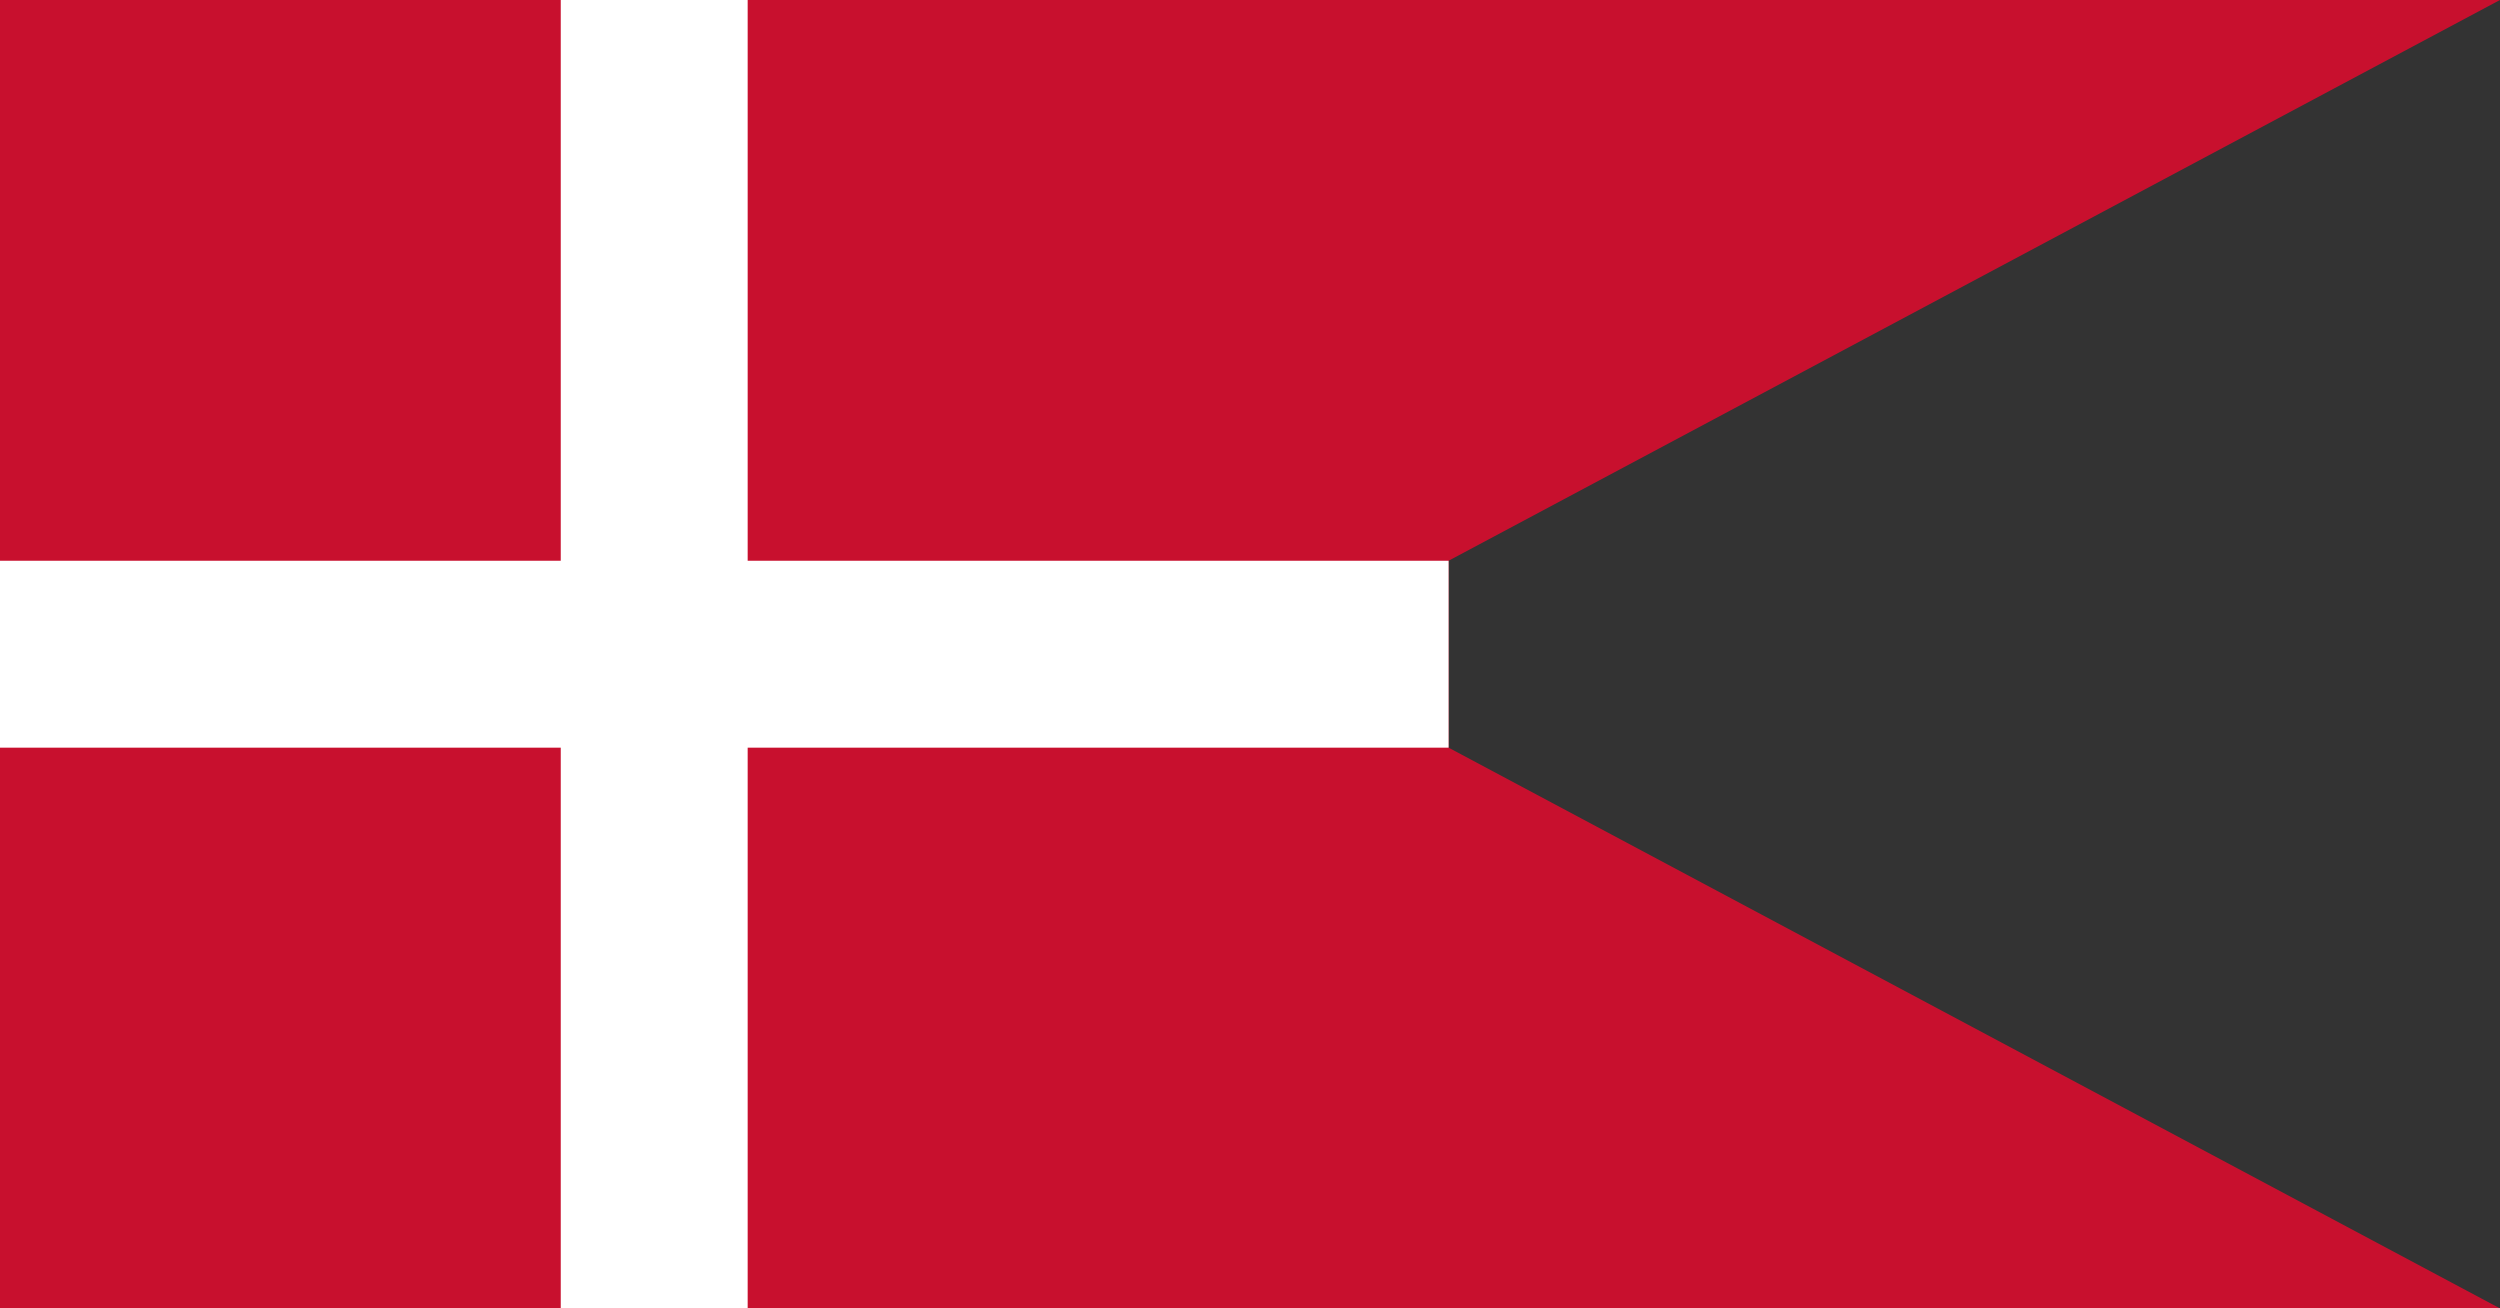
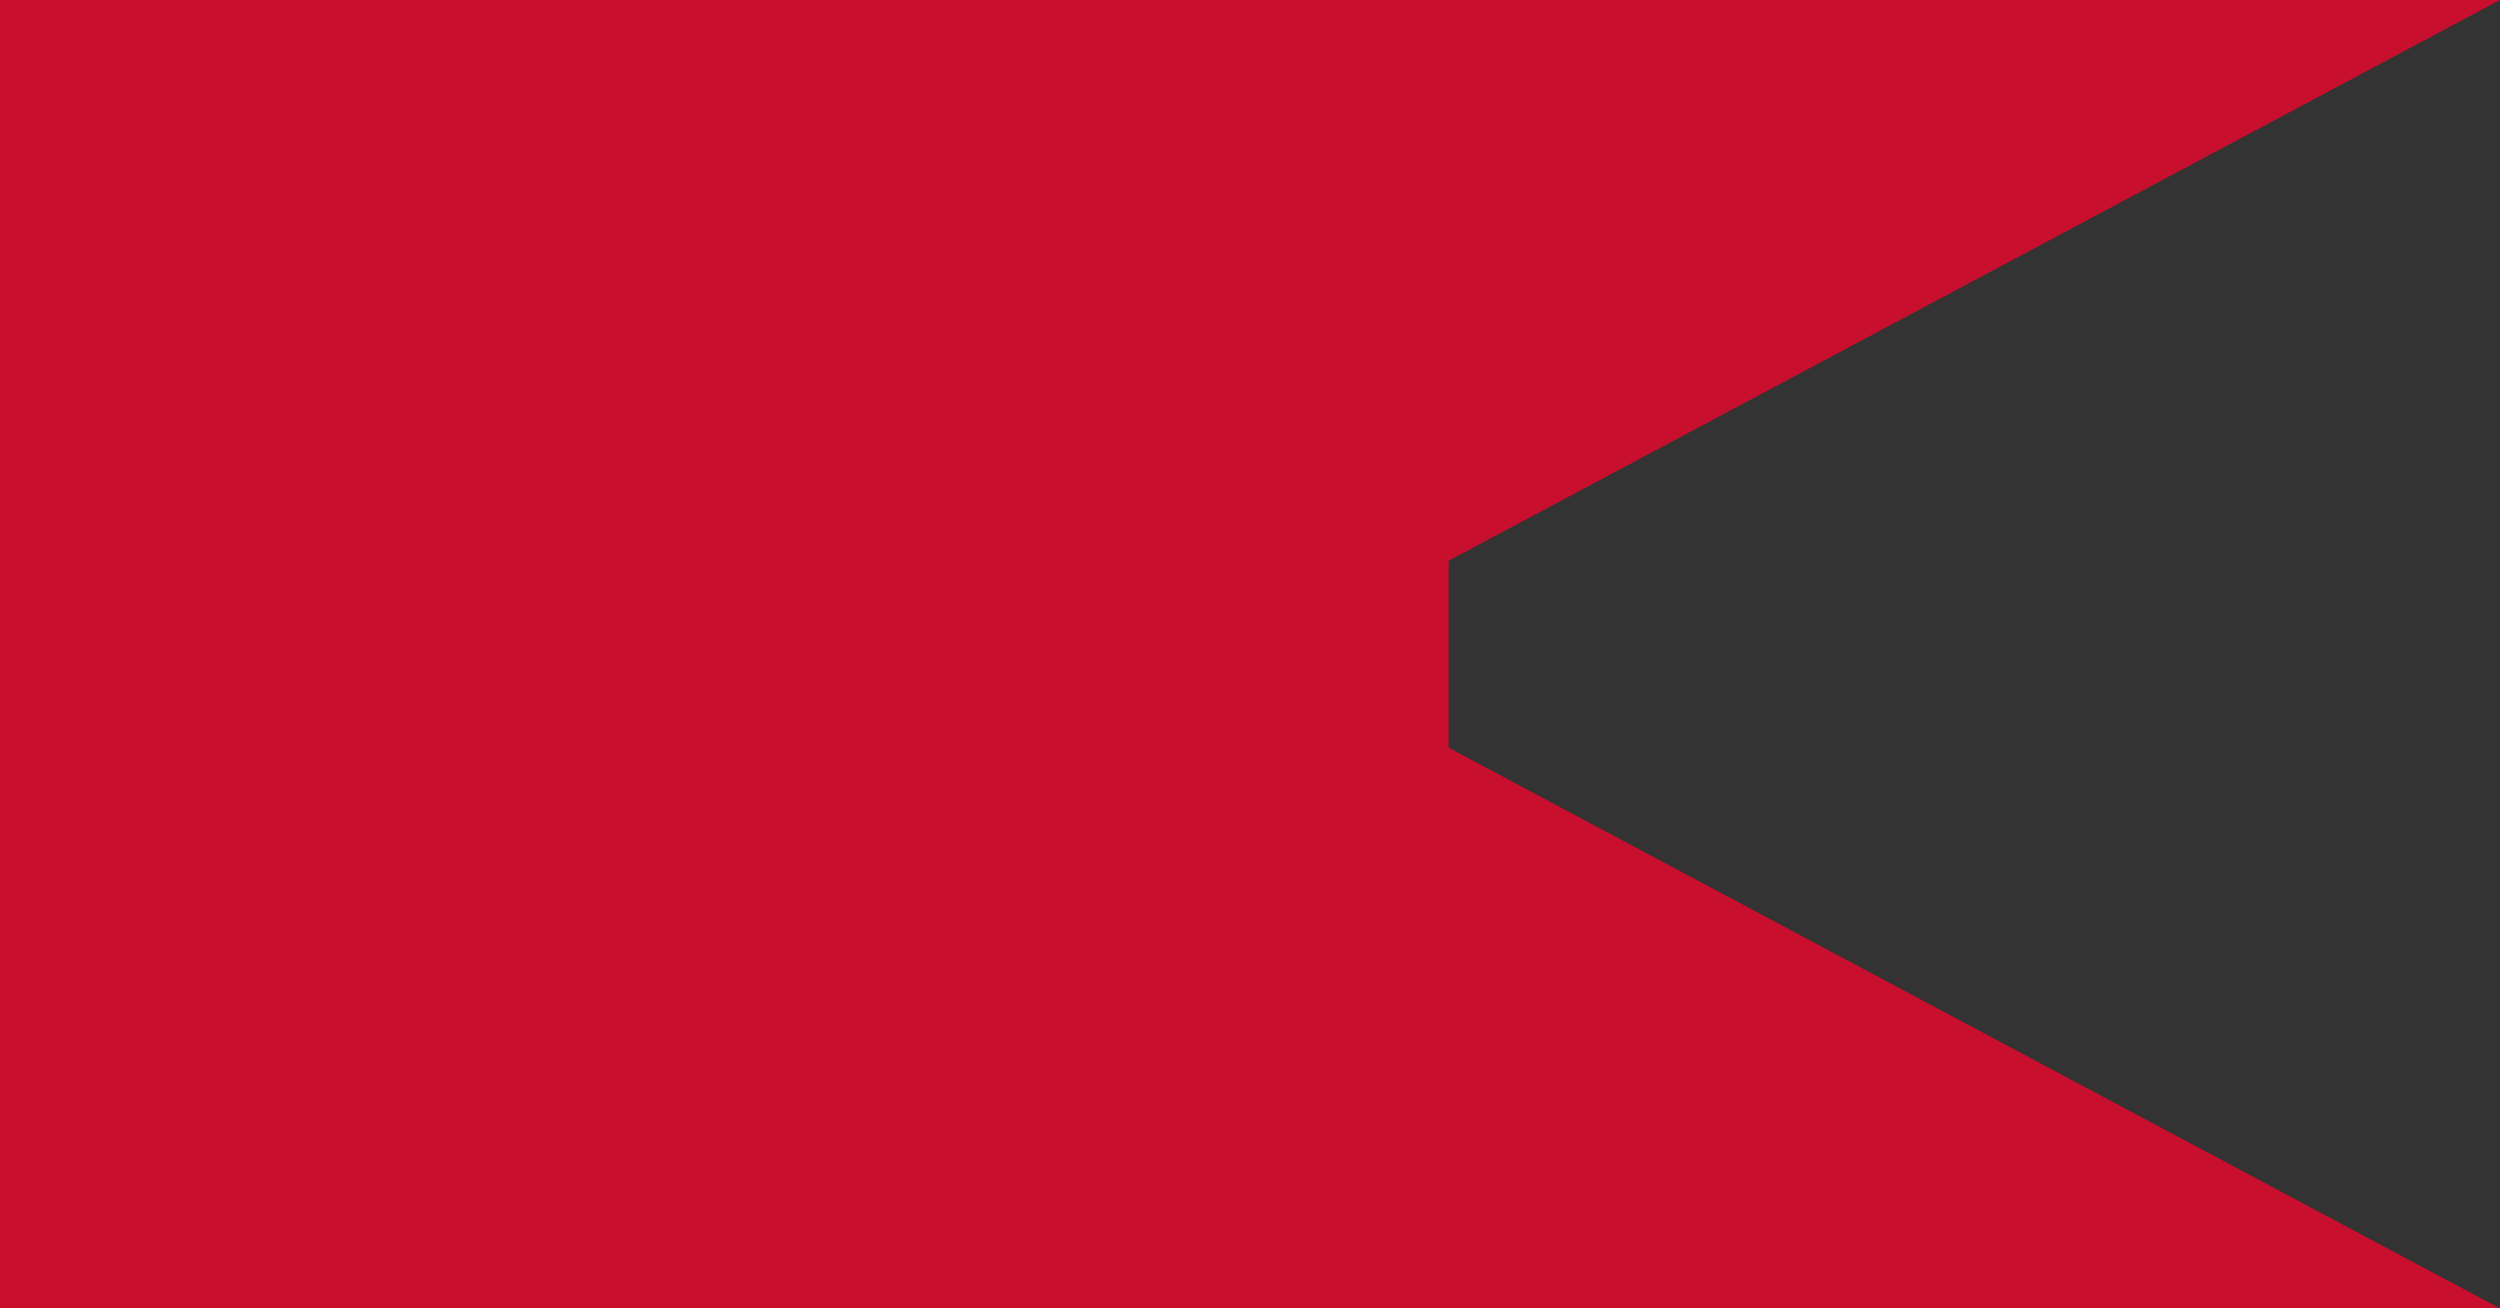
<svg xmlns="http://www.w3.org/2000/svg" width="1070" height="560" viewBox="0 0 107 56">
  <rect x="0" y="0" width="107" height="56" fill="#333333" stroke="none" />
  <path fill="#c8102e" d="M0 0h107L62 24v8l45 24H0z" />
-   <path d="M28 0v62M0 28h62" stroke="#fff" stroke-width="8" />
</svg>